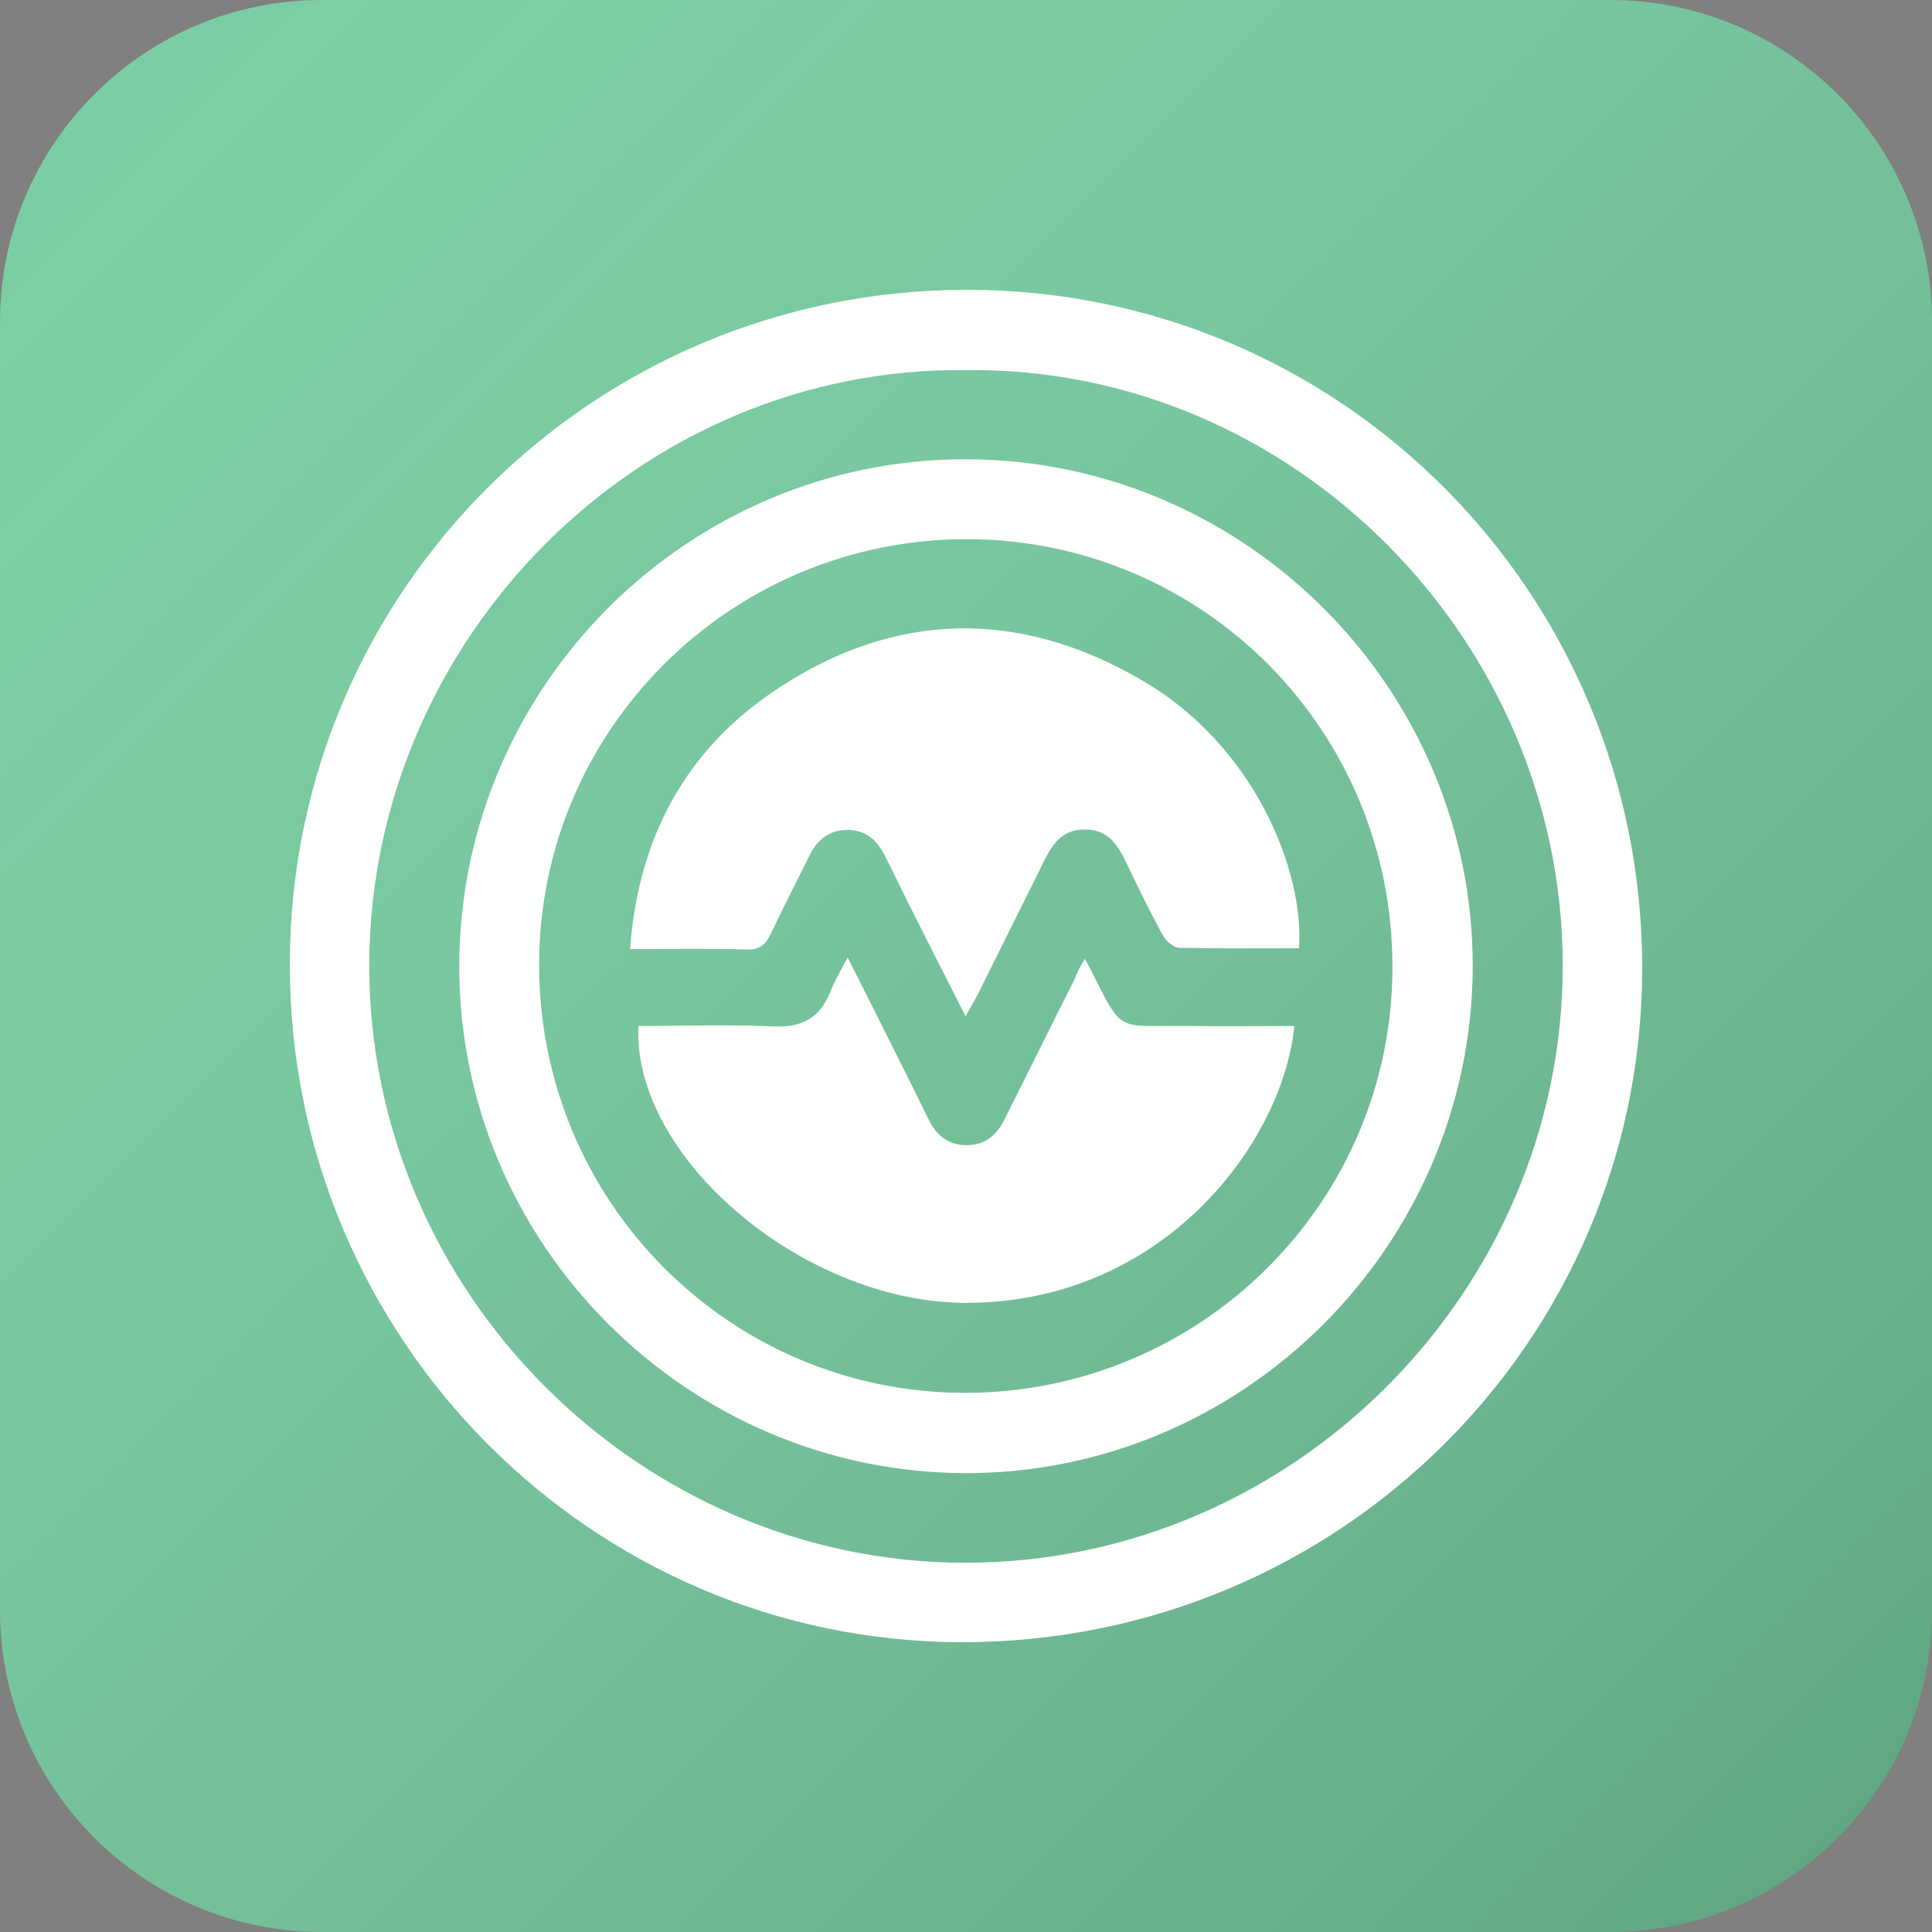
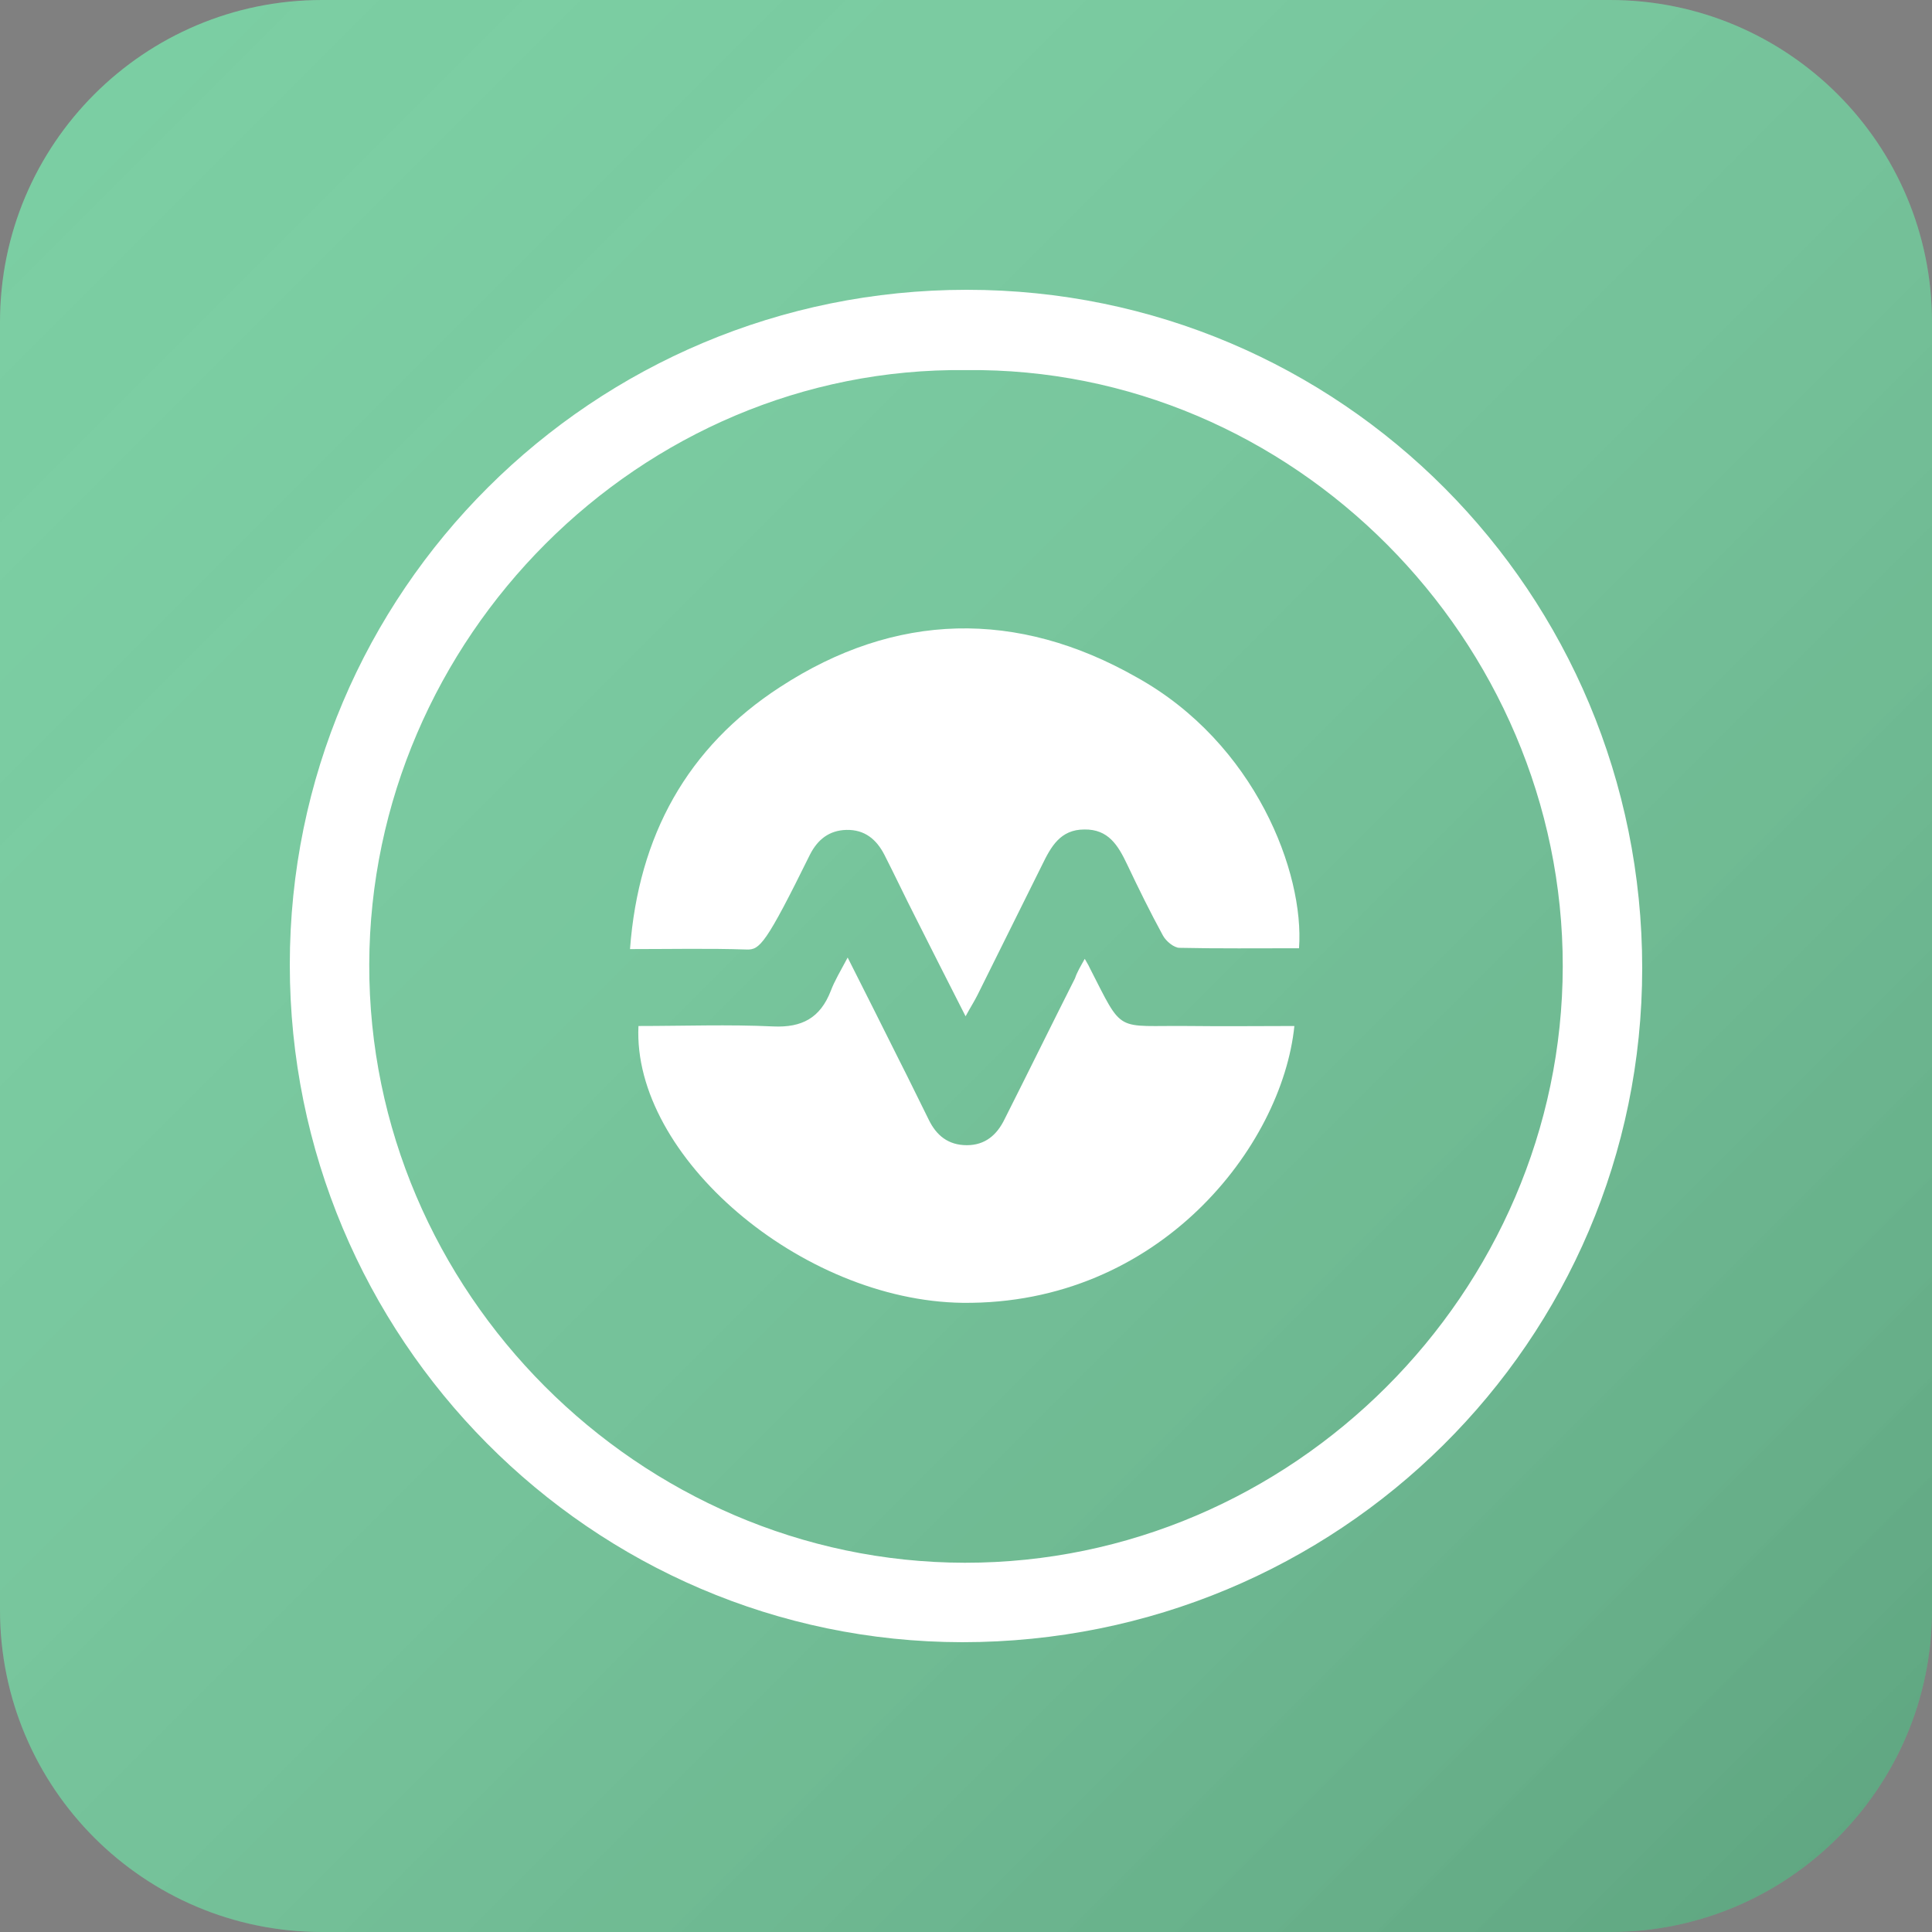
<svg xmlns="http://www.w3.org/2000/svg" width="120" height="120" viewBox="0 0 120 120" fill="none">
  <rect x="0" y="0" width="120" height="120" fill="#808080" stroke="none" />
  <path d="M0 20C0 8.954 8.954 0 20 0H100C111.046 0 120 8.954 120 20V100C120 111.046 111.046 120 100 120H20C8.954 120 0 111.046 0 100V20Z" fill="#74CC9E" />
  <path d="M0 20C0 8.954 8.954 0 20 0H100C111.046 0 120 8.954 120 20V100C120 111.046 111.046 120 100 120H20C8.954 120 0 111.046 0 100V20Z" fill="url(#paint0_linear_374_196)" fill-opacity="0.2" />
  <g clip-path="url(#clip0_374_196)">
    <path d="M18 59.921C18 36.742 36.821 18 60.053 18C83.284 18 102 36.821 102 60.131C102 83.31 83.126 102 59.764 102C36.716 101.974 18 83.1 18 59.921ZM60 22.988C39.761 22.751 22.988 39.656 22.935 59.895C22.883 80.239 39.709 97.039 59.921 97.065C80.265 97.091 97.039 80.265 97.065 60.026C97.091 39.761 80.291 22.751 60 22.988Z" fill="white" />
-     <path d="M60.053 28.526C77.377 28.579 91.552 42.833 91.474 60.131C91.369 77.43 77.194 91.526 59.947 91.5C42.623 91.448 28.448 77.194 28.526 59.895C28.605 42.57 42.78 28.474 60.053 28.526ZM60.053 33.487C45.405 33.487 33.514 45.3 33.487 59.869C33.461 74.595 45.274 86.486 59.921 86.513C74.569 86.513 86.46 74.7 86.486 60.131C86.539 45.379 74.726 33.514 60.053 33.487Z" fill="white" />
-     <path d="M80.685 58.898C78.139 58.898 75.698 58.924 73.256 58.871C72.915 58.871 72.416 58.451 72.233 58.11C71.445 56.666 70.71 55.17 70.001 53.674C69.45 52.519 68.846 51.495 67.35 51.521C65.854 51.521 65.276 52.597 64.725 53.726C63.386 56.43 62.047 59.108 60.709 61.811C60.525 62.179 60.289 62.546 59.974 63.124C58.871 60.945 57.847 58.95 56.85 56.955C56.194 55.669 55.59 54.383 54.934 53.096C54.435 52.125 53.7 51.521 52.571 51.547C51.495 51.574 50.786 52.151 50.314 53.07C49.5 54.697 48.66 56.351 47.873 58.005C47.557 58.661 47.19 59.002 46.376 58.976C44.014 58.898 41.678 58.95 39.131 58.95C39.656 51.889 42.701 46.403 48.45 42.675C55.616 38.002 63.176 37.845 70.605 42.071C77.981 46.166 81.026 54.225 80.685 58.898Z" fill="white" />
+     <path d="M80.685 58.898C78.139 58.898 75.698 58.924 73.256 58.871C72.915 58.871 72.416 58.451 72.233 58.11C71.445 56.666 70.71 55.17 70.001 53.674C69.45 52.519 68.846 51.495 67.35 51.521C65.854 51.521 65.276 52.597 64.725 53.726C63.386 56.43 62.047 59.108 60.709 61.811C60.525 62.179 60.289 62.546 59.974 63.124C58.871 60.945 57.847 58.95 56.85 56.955C56.194 55.669 55.59 54.383 54.934 53.096C54.435 52.125 53.7 51.521 52.571 51.547C51.495 51.574 50.786 52.151 50.314 53.07C47.557 58.661 47.19 59.002 46.376 58.976C44.014 58.898 41.678 58.95 39.131 58.95C39.656 51.889 42.701 46.403 48.45 42.675C55.616 38.002 63.176 37.845 70.605 42.071C77.981 46.166 81.026 54.225 80.685 58.898Z" fill="white" />
    <path d="M67.376 59.554C67.534 59.843 67.612 59.947 67.665 60.079C69.817 64.279 69.188 63.675 73.86 63.727C76.039 63.754 78.218 63.727 80.396 63.727C79.635 71.183 72.022 81.052 59.79 80.921C49.763 80.79 39.263 71.812 39.656 63.727C42.439 63.727 45.248 63.623 48.03 63.754C49.815 63.833 50.944 63.229 51.6 61.549C51.836 60.919 52.204 60.315 52.65 59.475C53.779 61.706 54.803 63.754 55.826 65.801C56.456 67.035 57.06 68.295 57.69 69.555C58.163 70.526 58.898 71.13 60.053 71.13C61.181 71.13 61.916 70.5 62.389 69.529C63.859 66.615 65.302 63.675 66.772 60.761C66.904 60.367 67.114 60.026 67.376 59.554Z" fill="white" />
  </g>
  <defs>
    <linearGradient id="paint0_linear_374_196" x1="0" y1="0" x2="120" y2="120" gradientUnits="userSpaceOnUse">
      <stop stop-color="white" stop-opacity="0.25" />
      <stop offset="1" />
    </linearGradient>
    <clipPath id="clip0_374_196">
      <rect width="84" height="84" fill="white" transform="translate(18 18)" />
    </clipPath>
  </defs>
</svg>